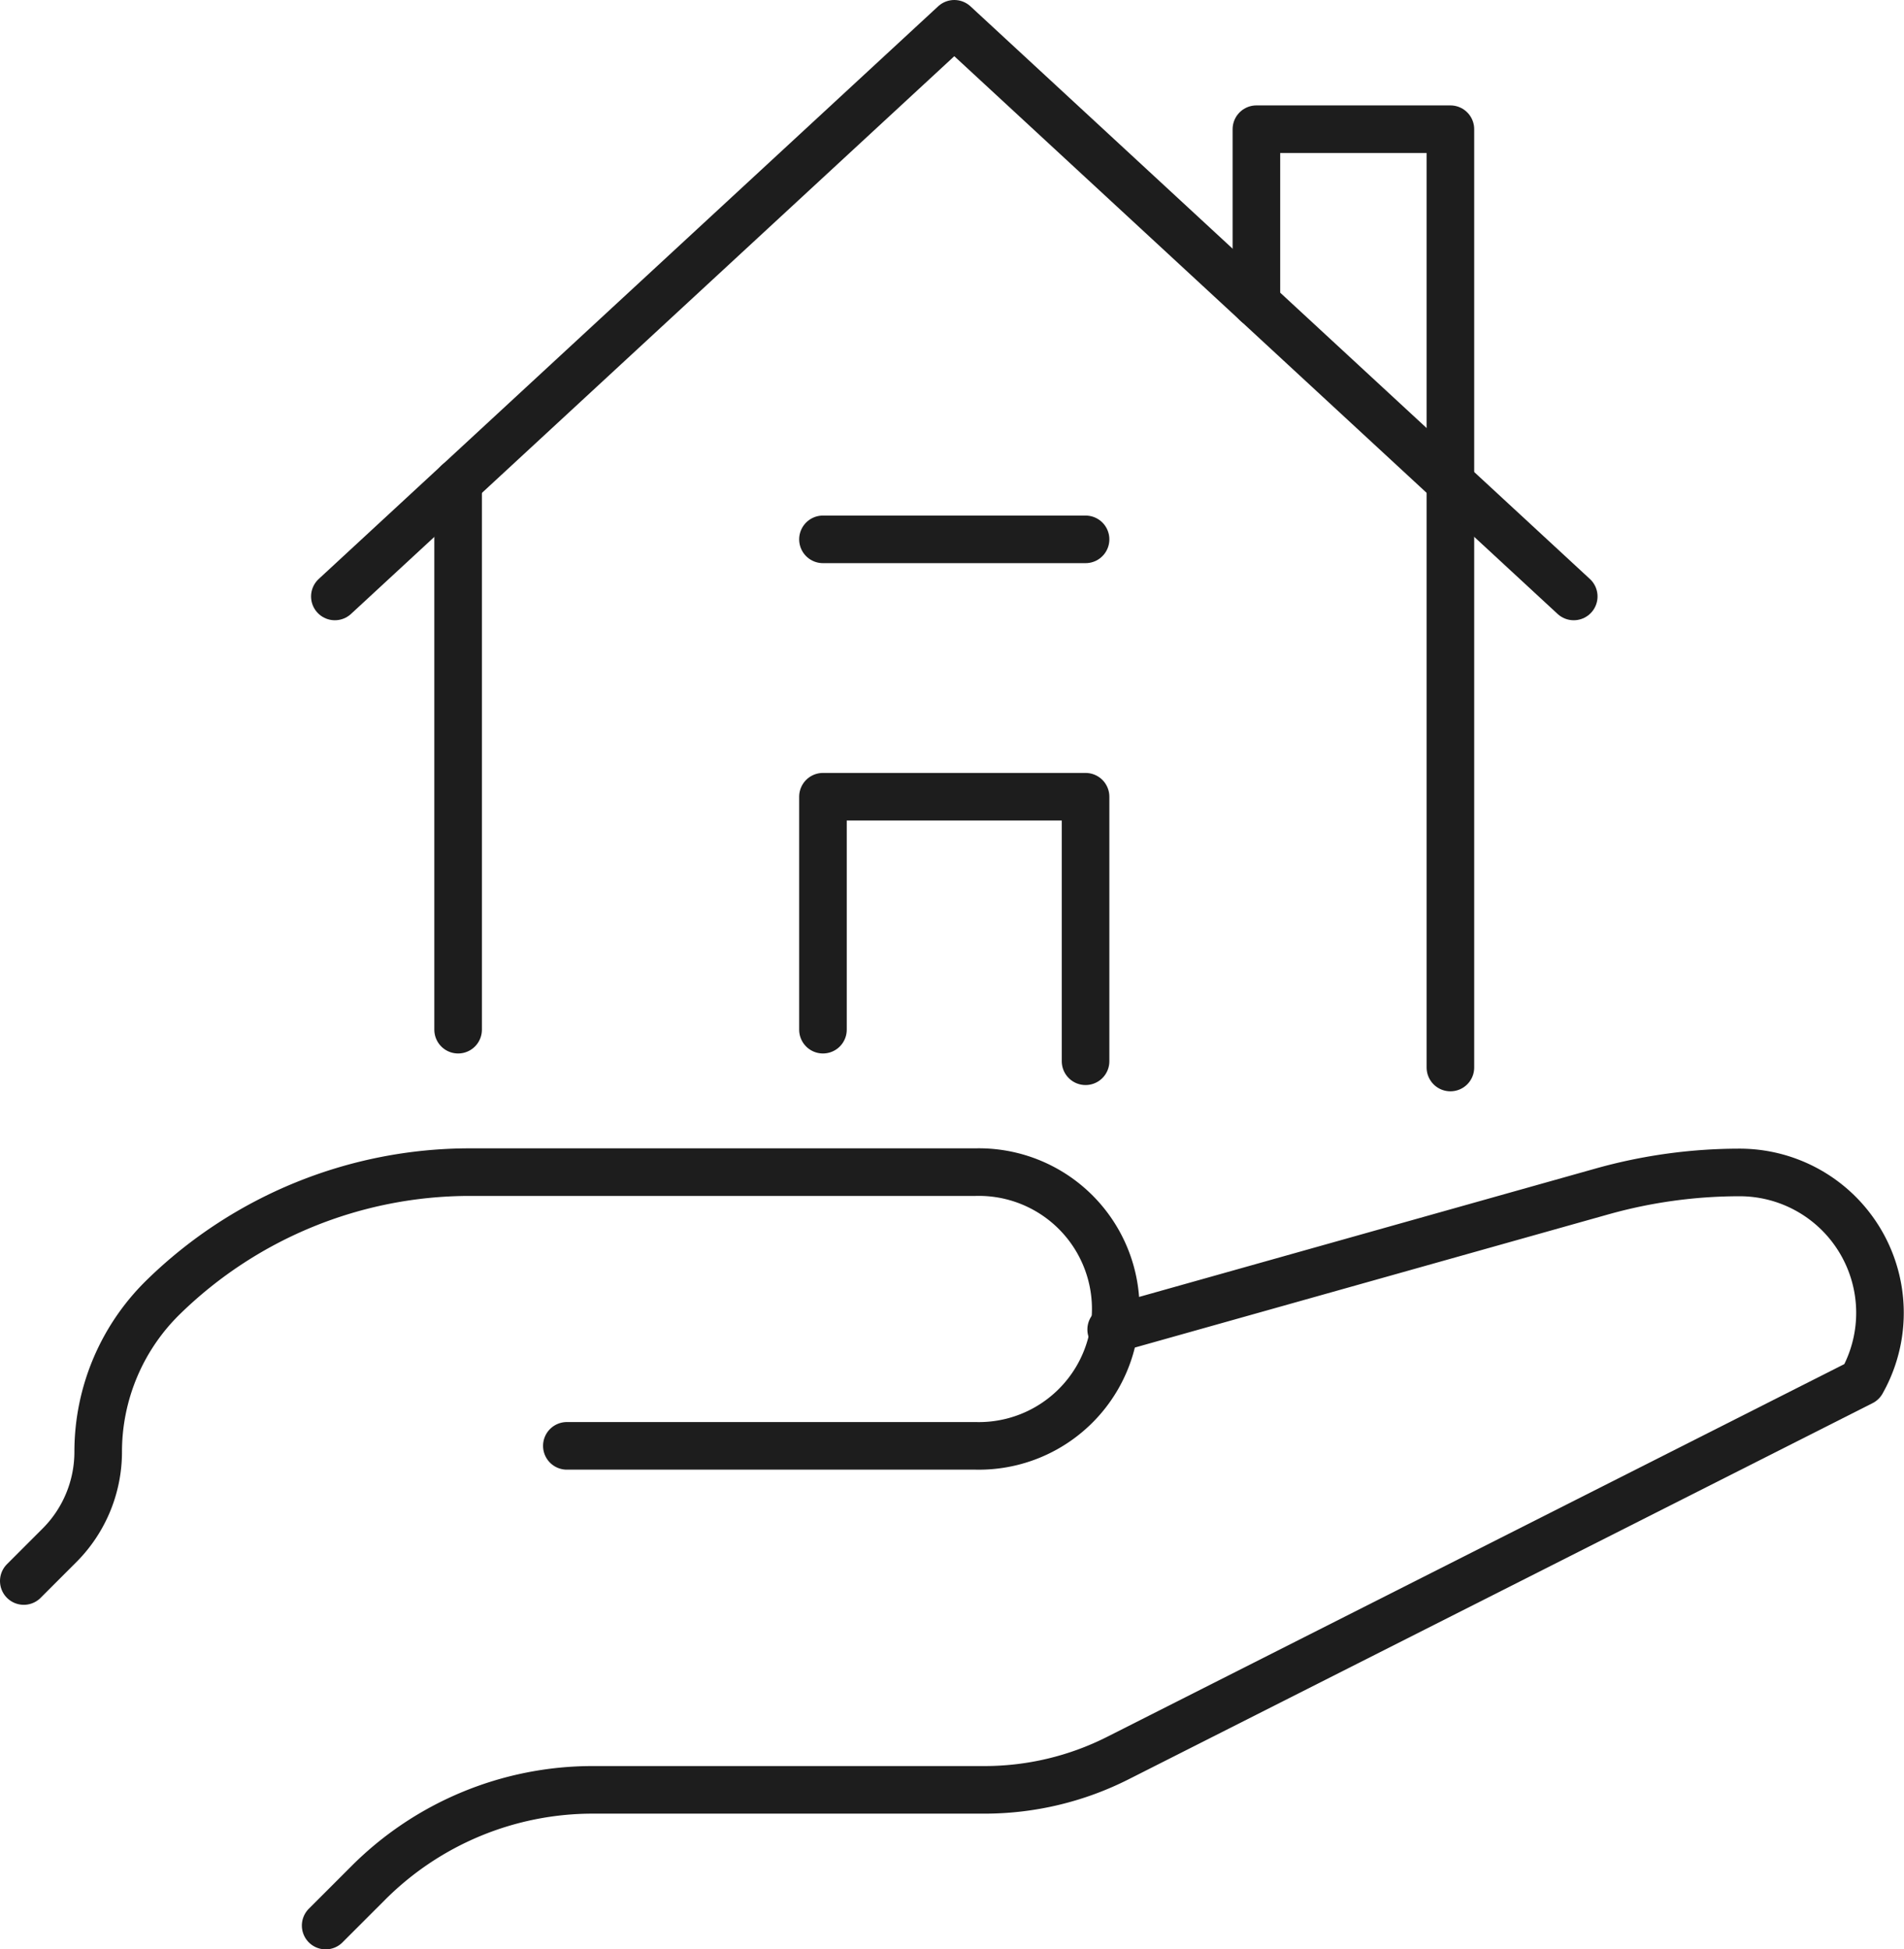
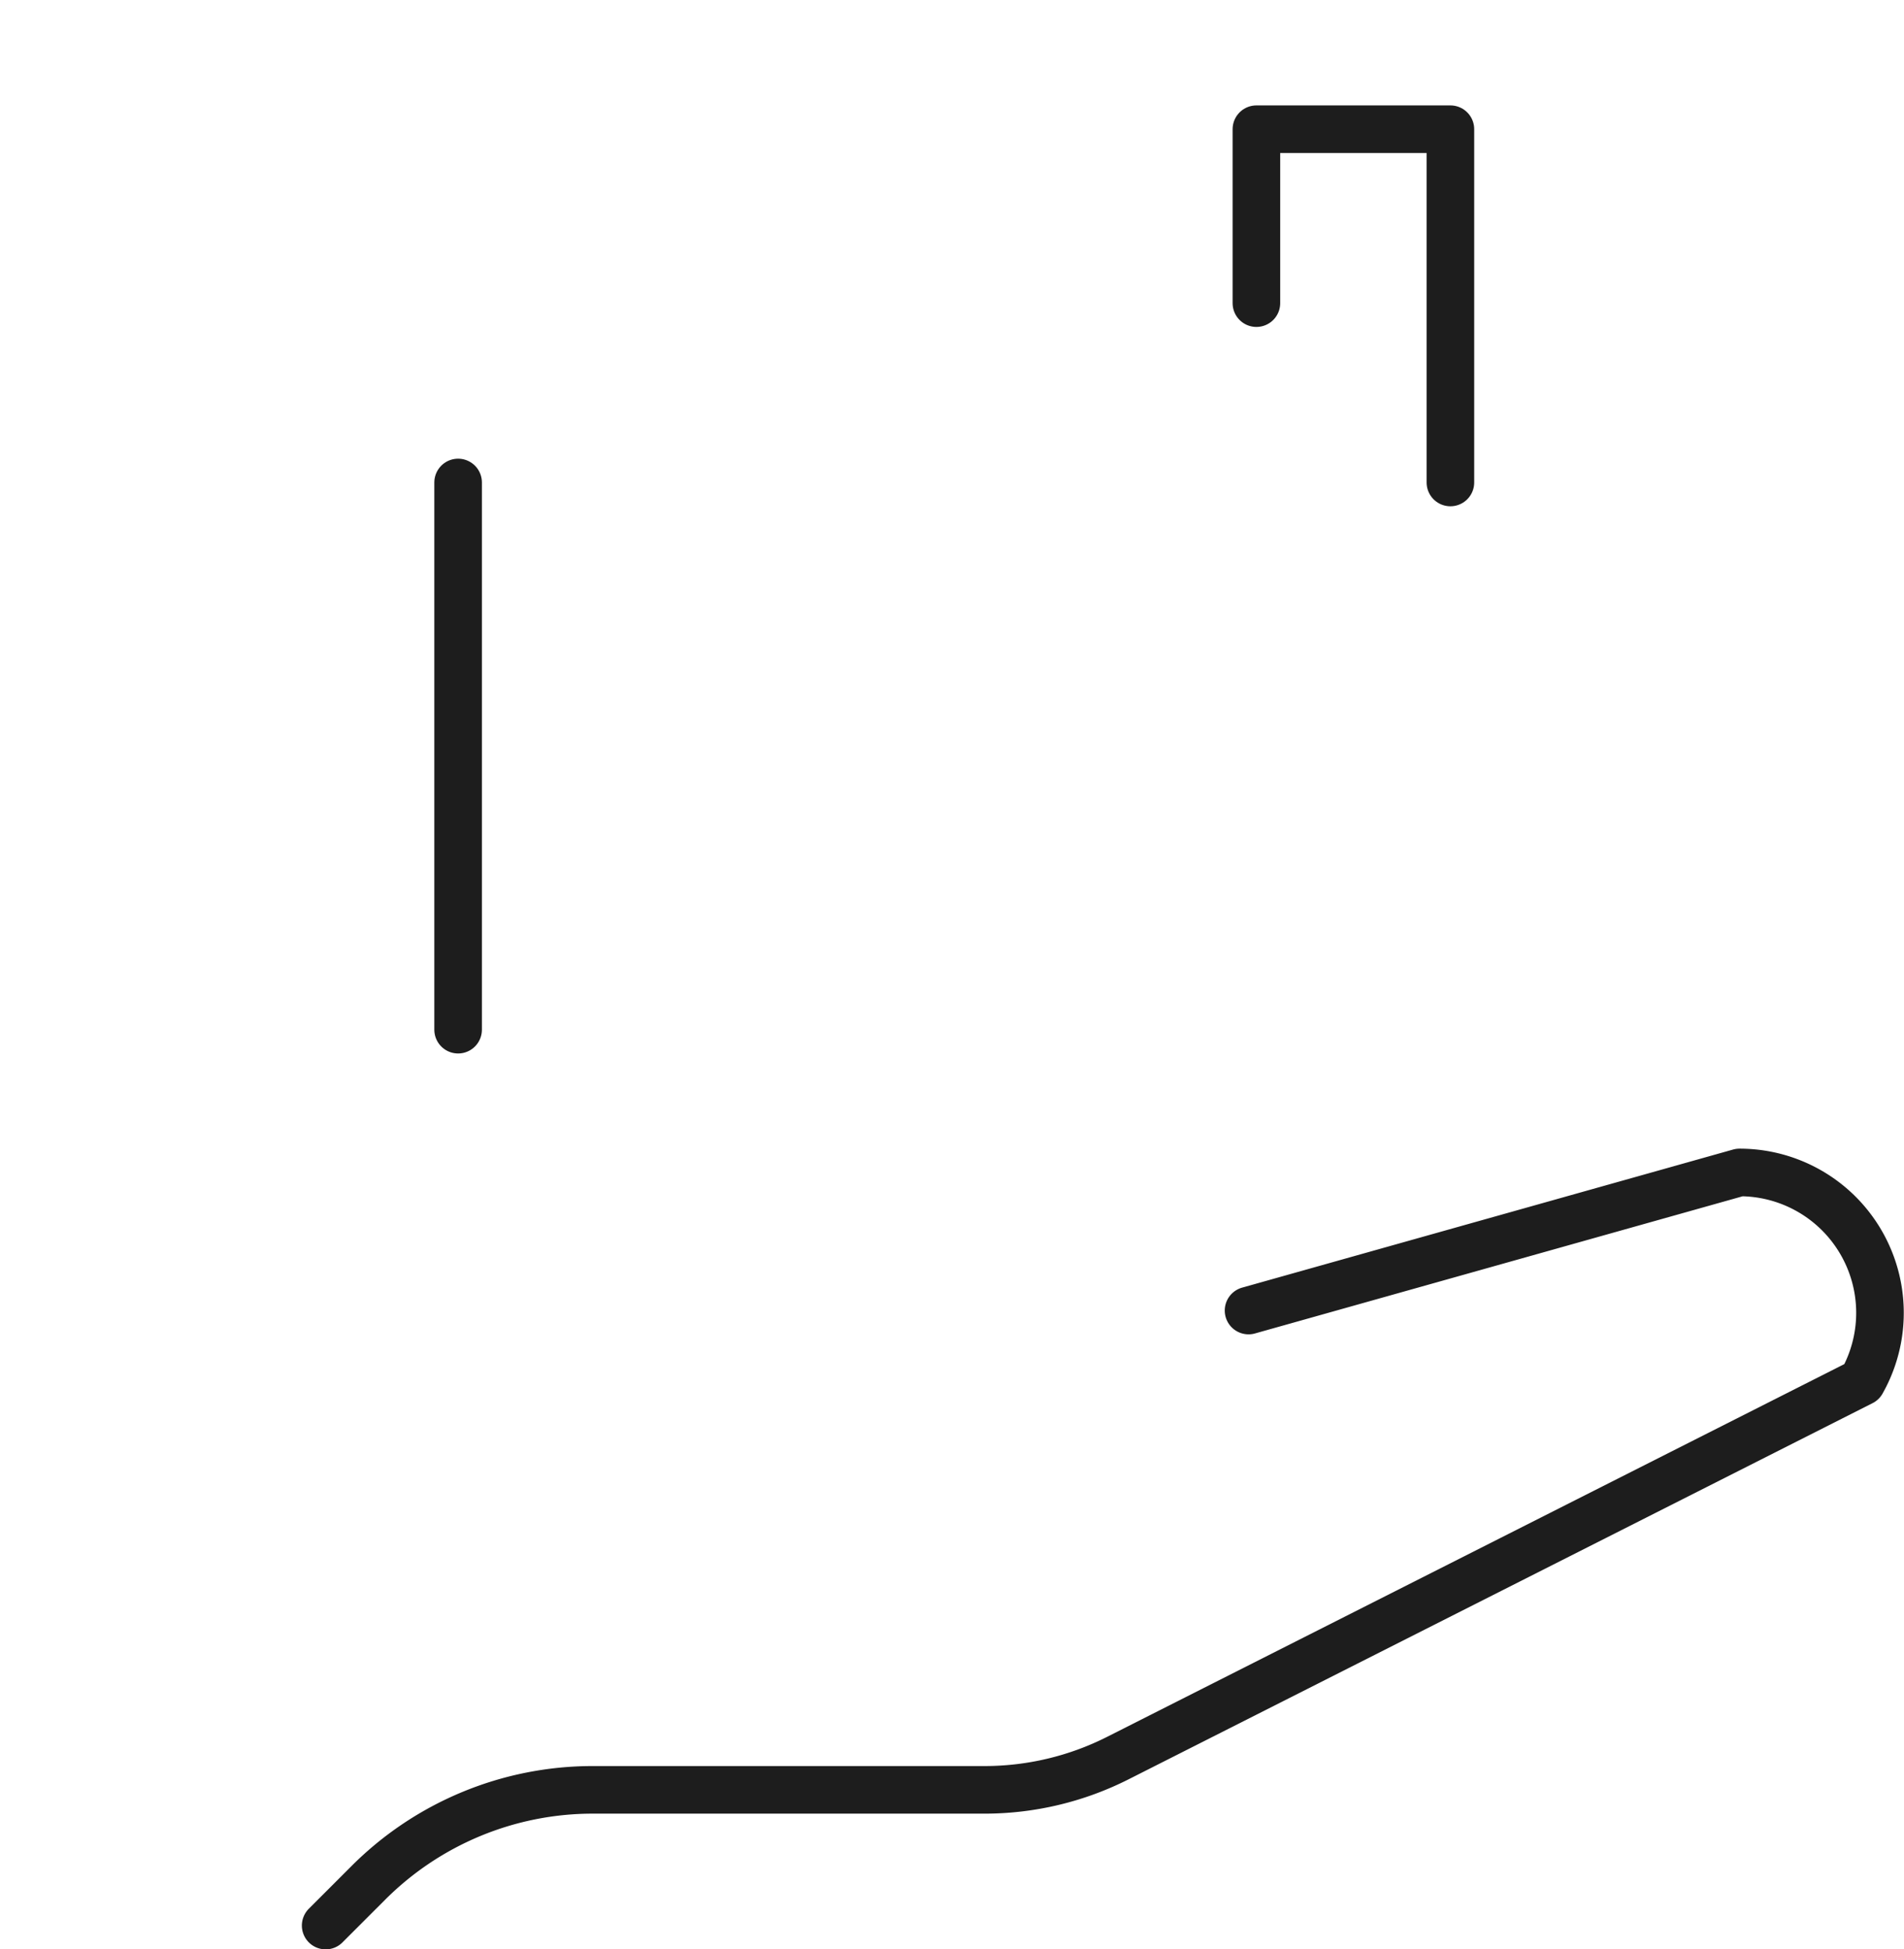
<svg xmlns="http://www.w3.org/2000/svg" viewBox="0 0 240.06 245.77">
  <defs>
    <style>.cls-1{fill:none;stroke:#1d1d1d;stroke-linecap:round;stroke-linejoin:round;stroke-width:6px;}</style>
  </defs>
  <g id="Layer_2" data-name="Layer 2">
    <g id="icons">
-       <line class="cls-1" x1="182.87" y1="134.59" x2="182.87" y2="60.83" />
      <line class="cls-1" x1="57.76" y1="60.83" x2="57.76" y2="129.82" />
-       <polyline class="cls-1" points="198.42 75.2 120.32 3 42.22 75.2" />
      <polyline class="cls-1" points="182.87 60.83 182.87 16.29 158.41 16.29 158.41 38.22" />
-       <line class="cls-1" x1="103.76" y1="68" x2="136.87" y2="68" />
-       <polyline class="cls-1" points="103.76 129.82 103.76 100.45 136.87 100.45 136.87 133.8" />
-       <path class="cls-1" d="M41.06,242.77l5.4-5.4a40,40,0,0,1,28.28-11.71h49.39a37.27,37.27,0,0,0,16.8-4l93.81-47.43a17.7,17.7,0,0,0-15.42-26.41A64.23,64.23,0,0,0,202,150.21l-61.9,17.41" />
-       <path class="cls-1" d="M3,199.33l4.49-4.49A16.68,16.68,0,0,0,12.38,183a27.28,27.28,0,0,1,8.34-19.59,55.31,55.31,0,0,1,38.43-15.63H123a17.26,17.26,0,1,1,0,34.51H71.47" />
+       <path class="cls-1" d="M41.06,242.77l5.4-5.4a40,40,0,0,1,28.28-11.71h49.39a37.27,37.27,0,0,0,16.8-4l93.81-47.43a17.7,17.7,0,0,0-15.42-26.41l-61.9,17.41" />
    </g>
  </g>
</svg>